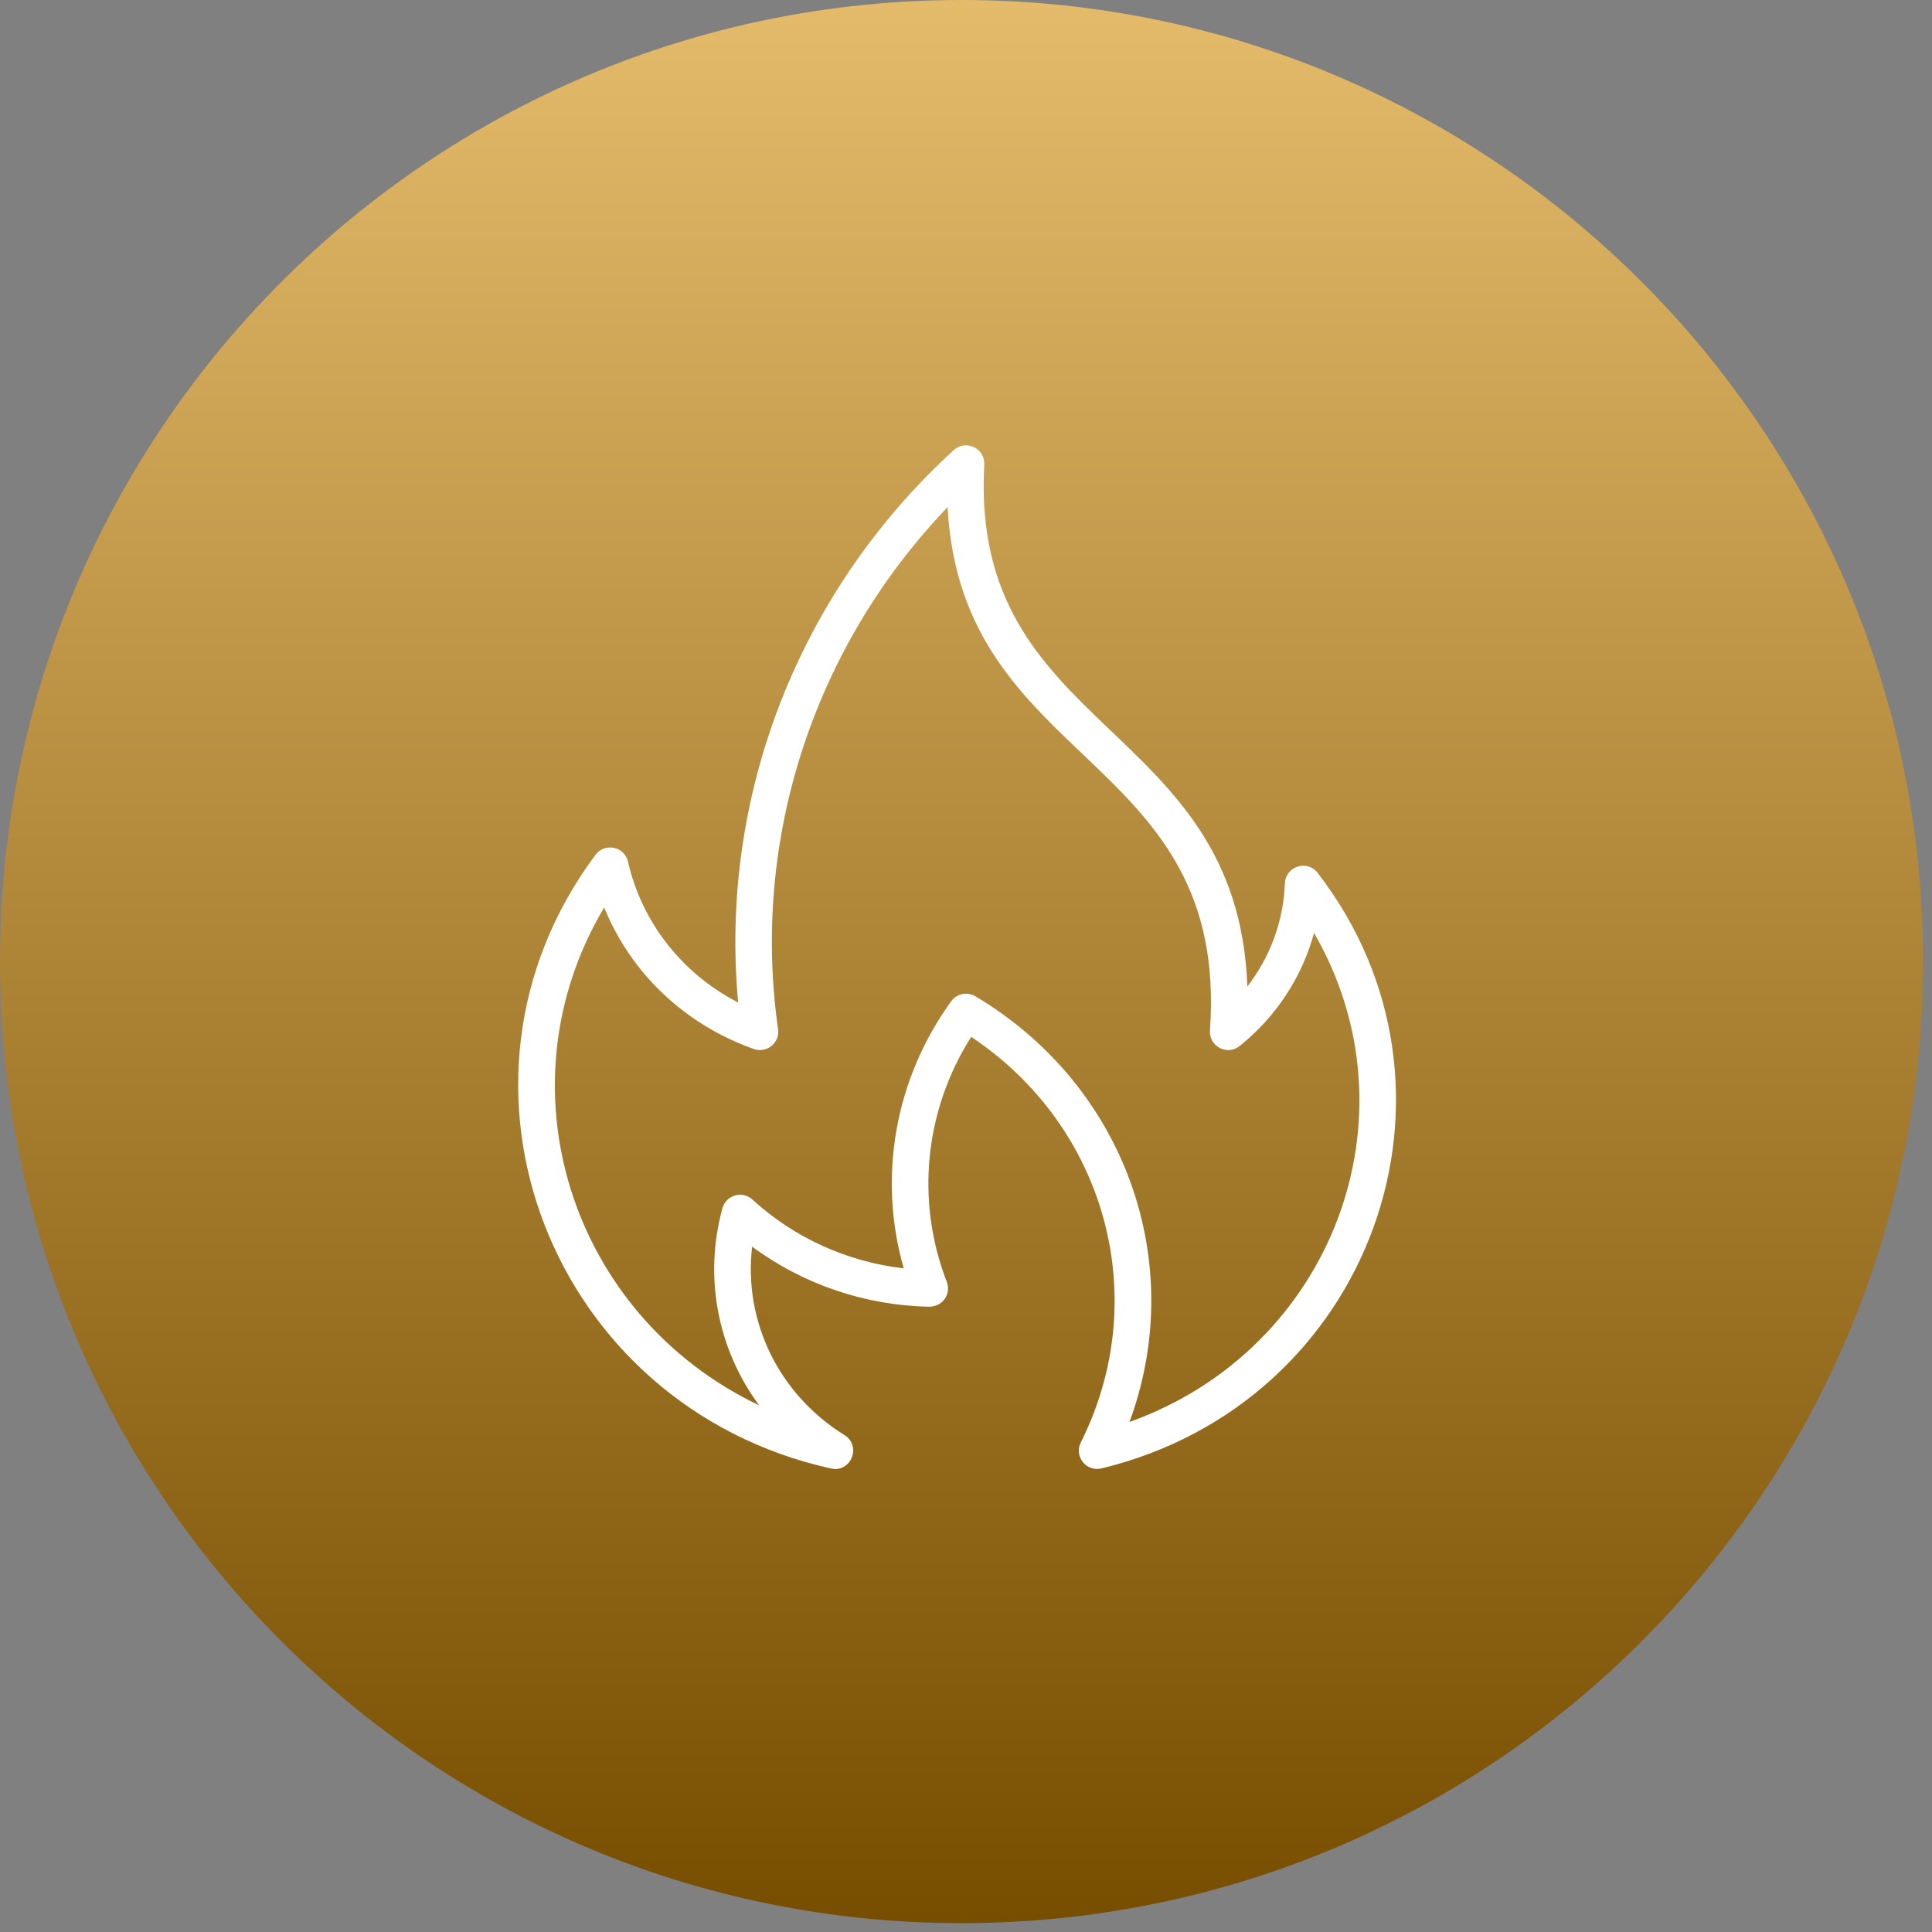
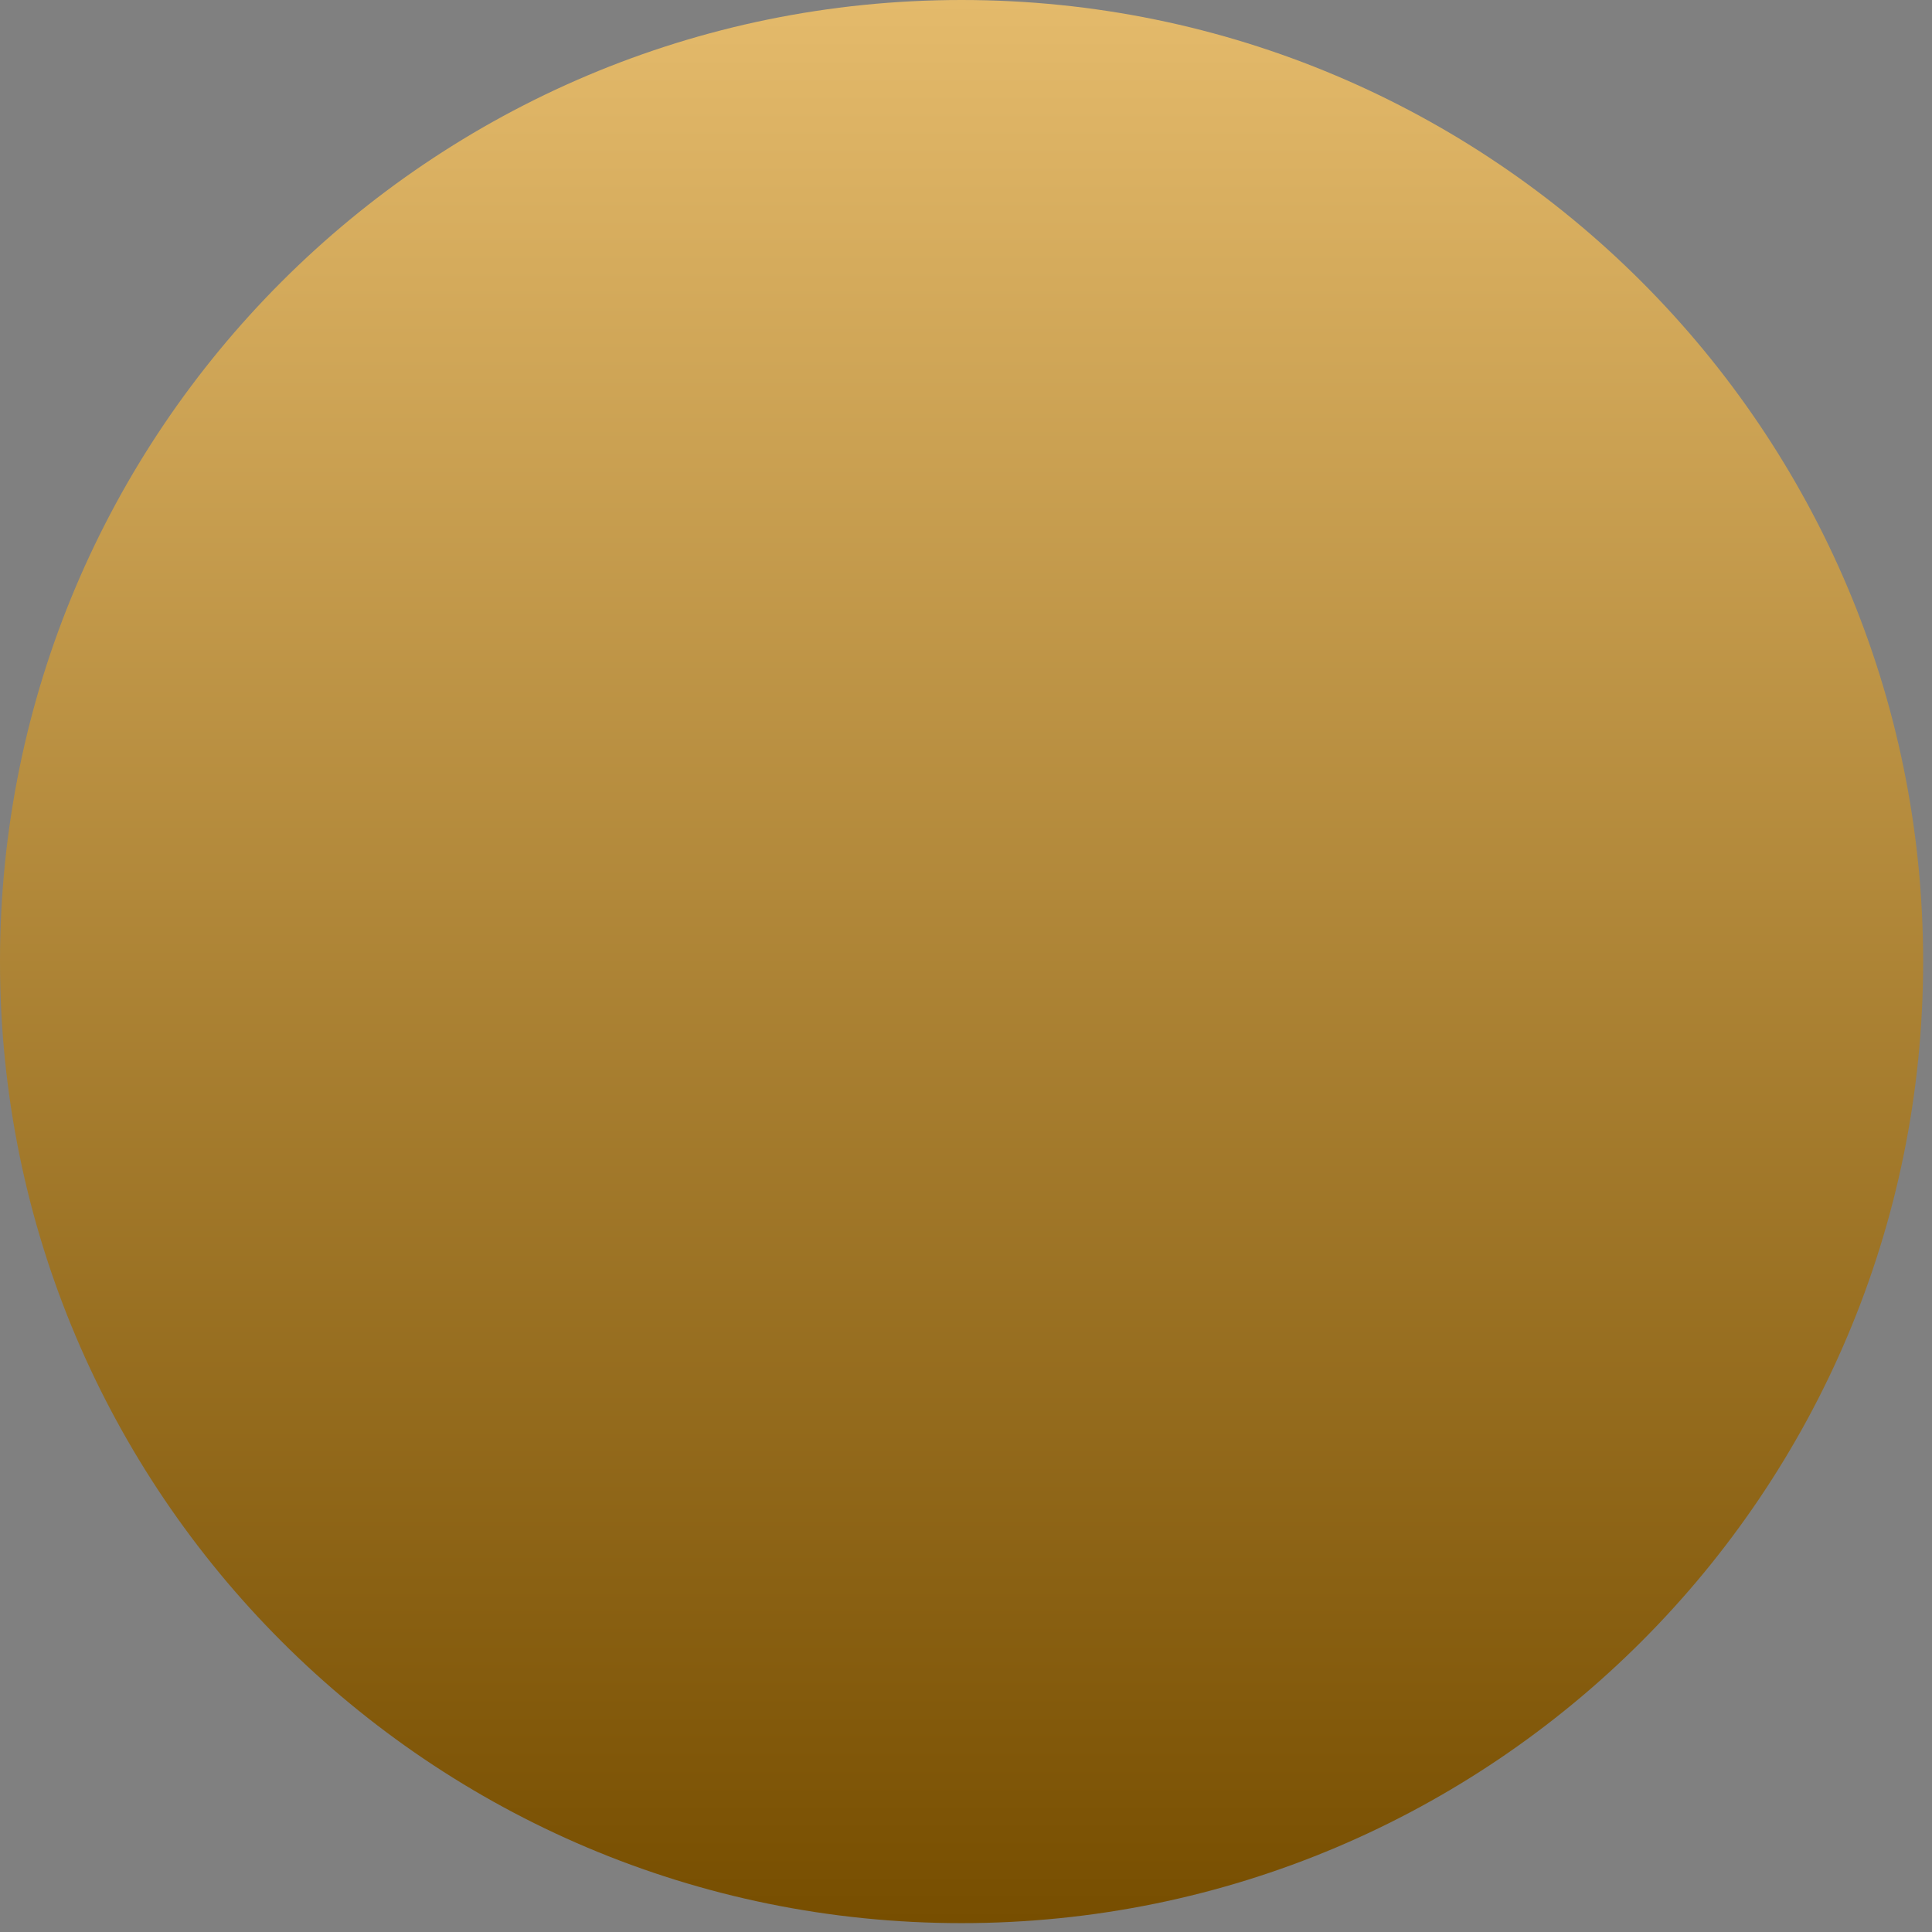
<svg xmlns="http://www.w3.org/2000/svg" width="109" height="109" viewBox="0 0 109 109" fill="none">
  <rect x="0" y="0" width="109" height="109" fill="#808080" stroke="none" />
  <path d="M54.25 108.5C84.211 108.5 108.5 84.211 108.5 54.25C108.5 24.289 84.211 0 54.25 0C24.289 0 0 24.289 0 54.25C0 84.211 24.289 108.5 54.25 108.5Z" fill="url(#paint0_linear_1541_434)" />
-   <path d="M74.338 49.245C73.751 48.483 72.527 48.876 72.491 49.838C72.414 51.96 71.663 53.987 70.374 55.654C69.821 40.62 54.691 41.417 55.531 26.213C55.582 25.295 54.49 24.773 53.806 25.395C45.039 33.408 40.569 44.944 41.646 56.56C38.496 54.936 36.222 52.064 35.429 48.613C35.232 47.758 34.123 47.524 33.598 48.227C23.995 61.1 31.046 79.331 46.88 82.85C48.02 83.104 48.62 81.573 47.648 80.968C43.911 78.646 41.941 74.518 42.434 70.332C45.306 72.459 48.796 73.651 52.434 73.723C53.232 73.703 53.665 72.964 53.415 72.32C51.642 67.732 52.167 62.635 54.794 58.497C62.395 63.562 65.064 73.228 60.975 81.382C60.588 82.156 61.274 83.05 62.14 82.846C77.384 79.162 83.766 61.452 74.338 49.245ZM63.724 80.224C67.026 71.285 63.528 61.27 55.029 56.208C54.576 55.937 53.982 56.052 53.666 56.488C50.476 60.892 49.517 66.421 50.987 71.559C47.799 71.19 44.812 69.839 42.45 67.677C41.88 67.154 40.962 67.424 40.759 68.164C39.683 72.094 40.511 76.147 42.83 79.288C32.17 74.203 28.077 61.284 34.087 51.197C35.588 54.894 38.625 57.802 42.532 59.183C43.256 59.44 44.006 58.837 43.897 58.065C42.367 47.32 45.925 36.482 53.462 28.611C54.243 43.339 69.379 42.458 68.263 58.137C68.199 59.032 69.236 59.578 69.937 59.015C72.004 57.359 73.461 55.119 74.135 52.636C80.137 62.992 75.152 76.139 63.724 80.224Z" fill="white" />
  <defs>
    <linearGradient id="paint0_linear_1541_434" x1="54.25" y1="0" x2="54.25" y2="108.5" gradientUnits="userSpaceOnUse">
      <stop stop-color="#E4BA6B" />
      <stop offset="1" stop-color="#774E00" />
    </linearGradient>
  </defs>
</svg>